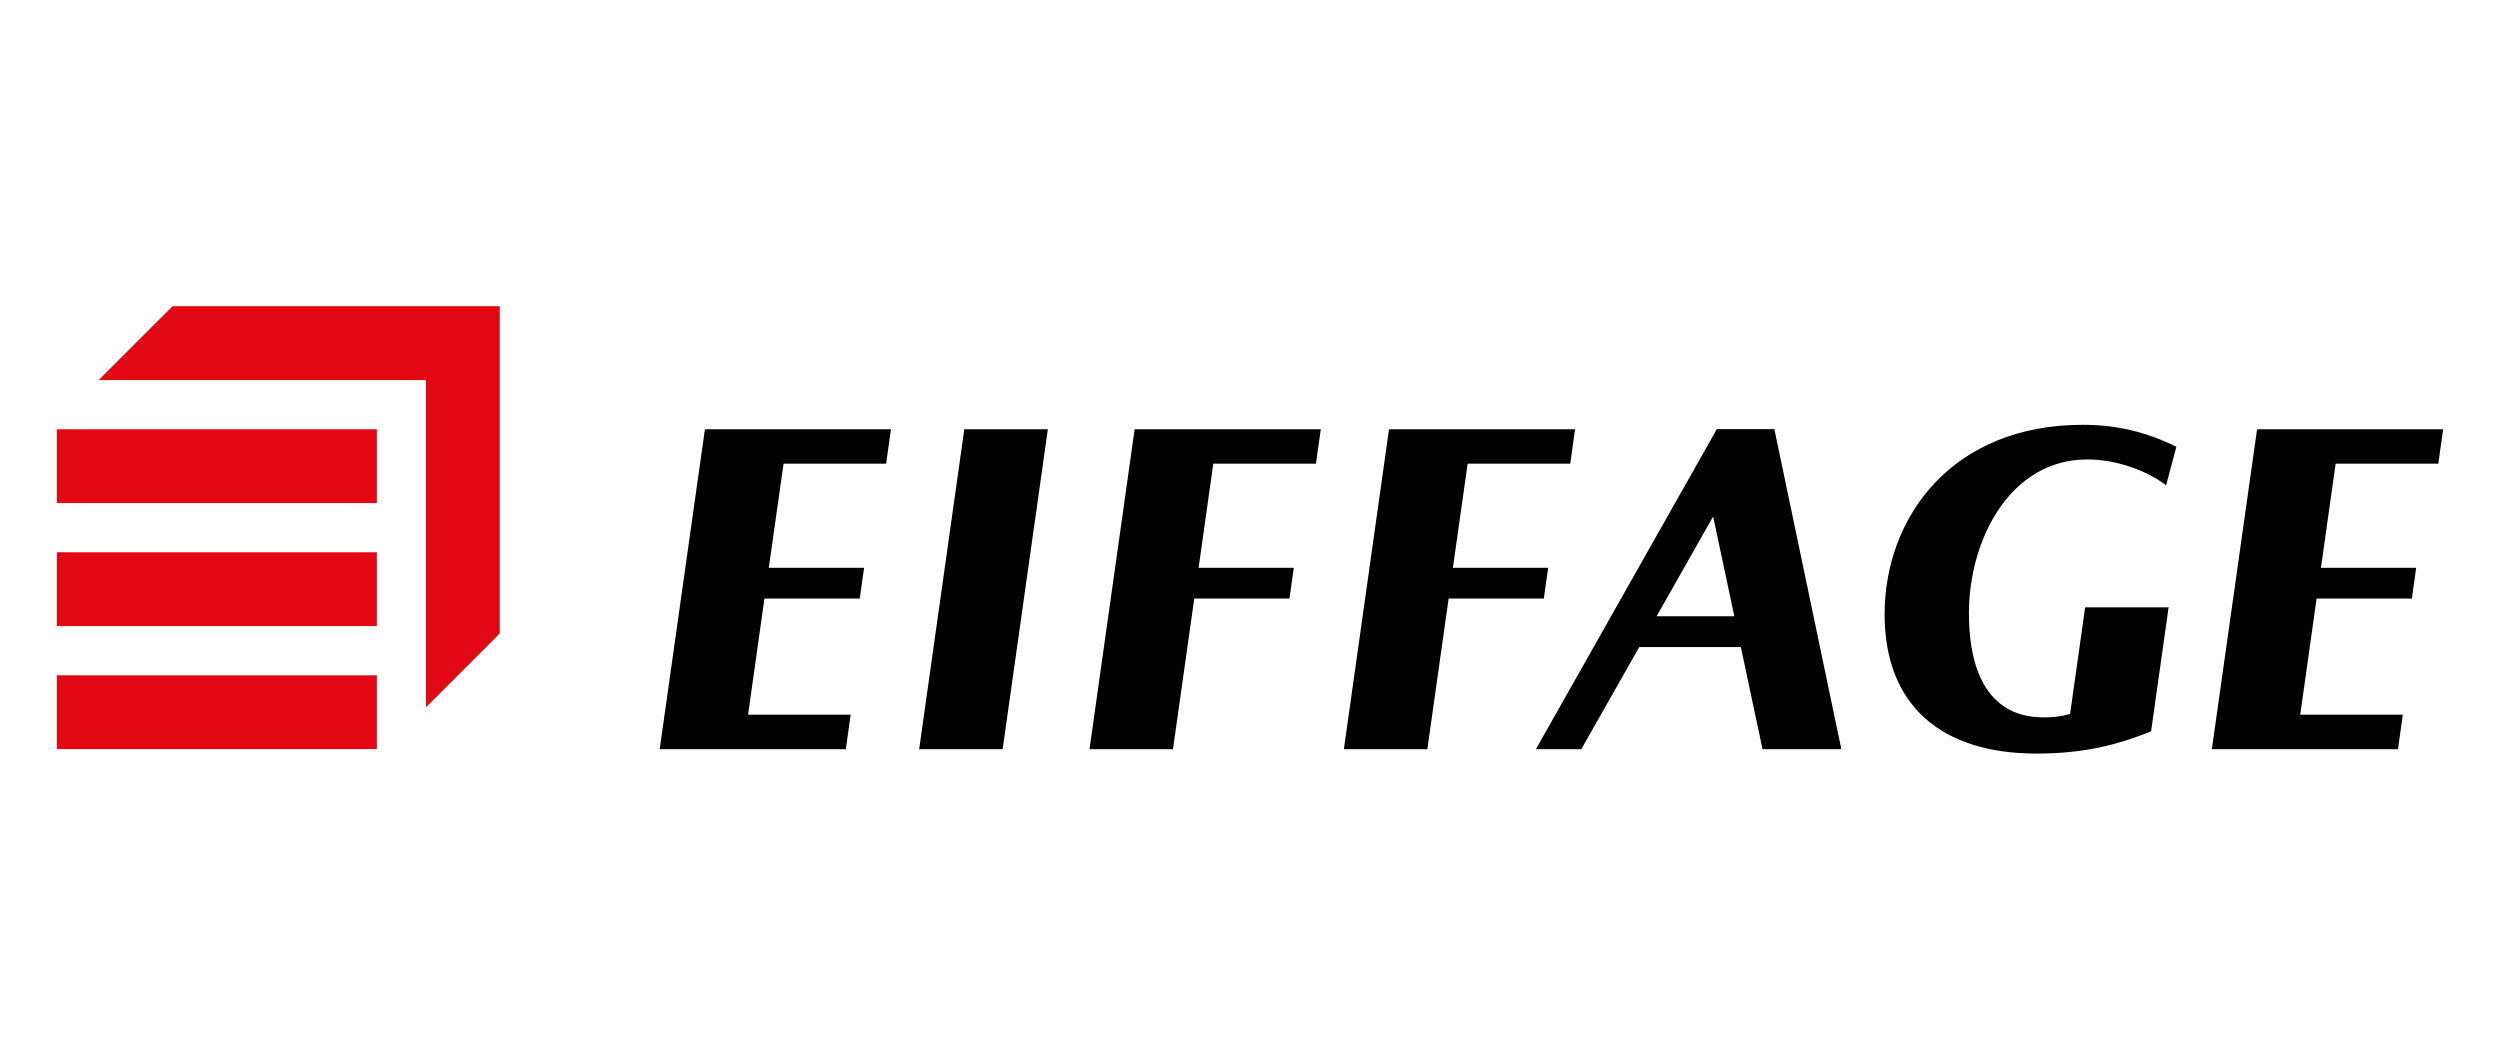
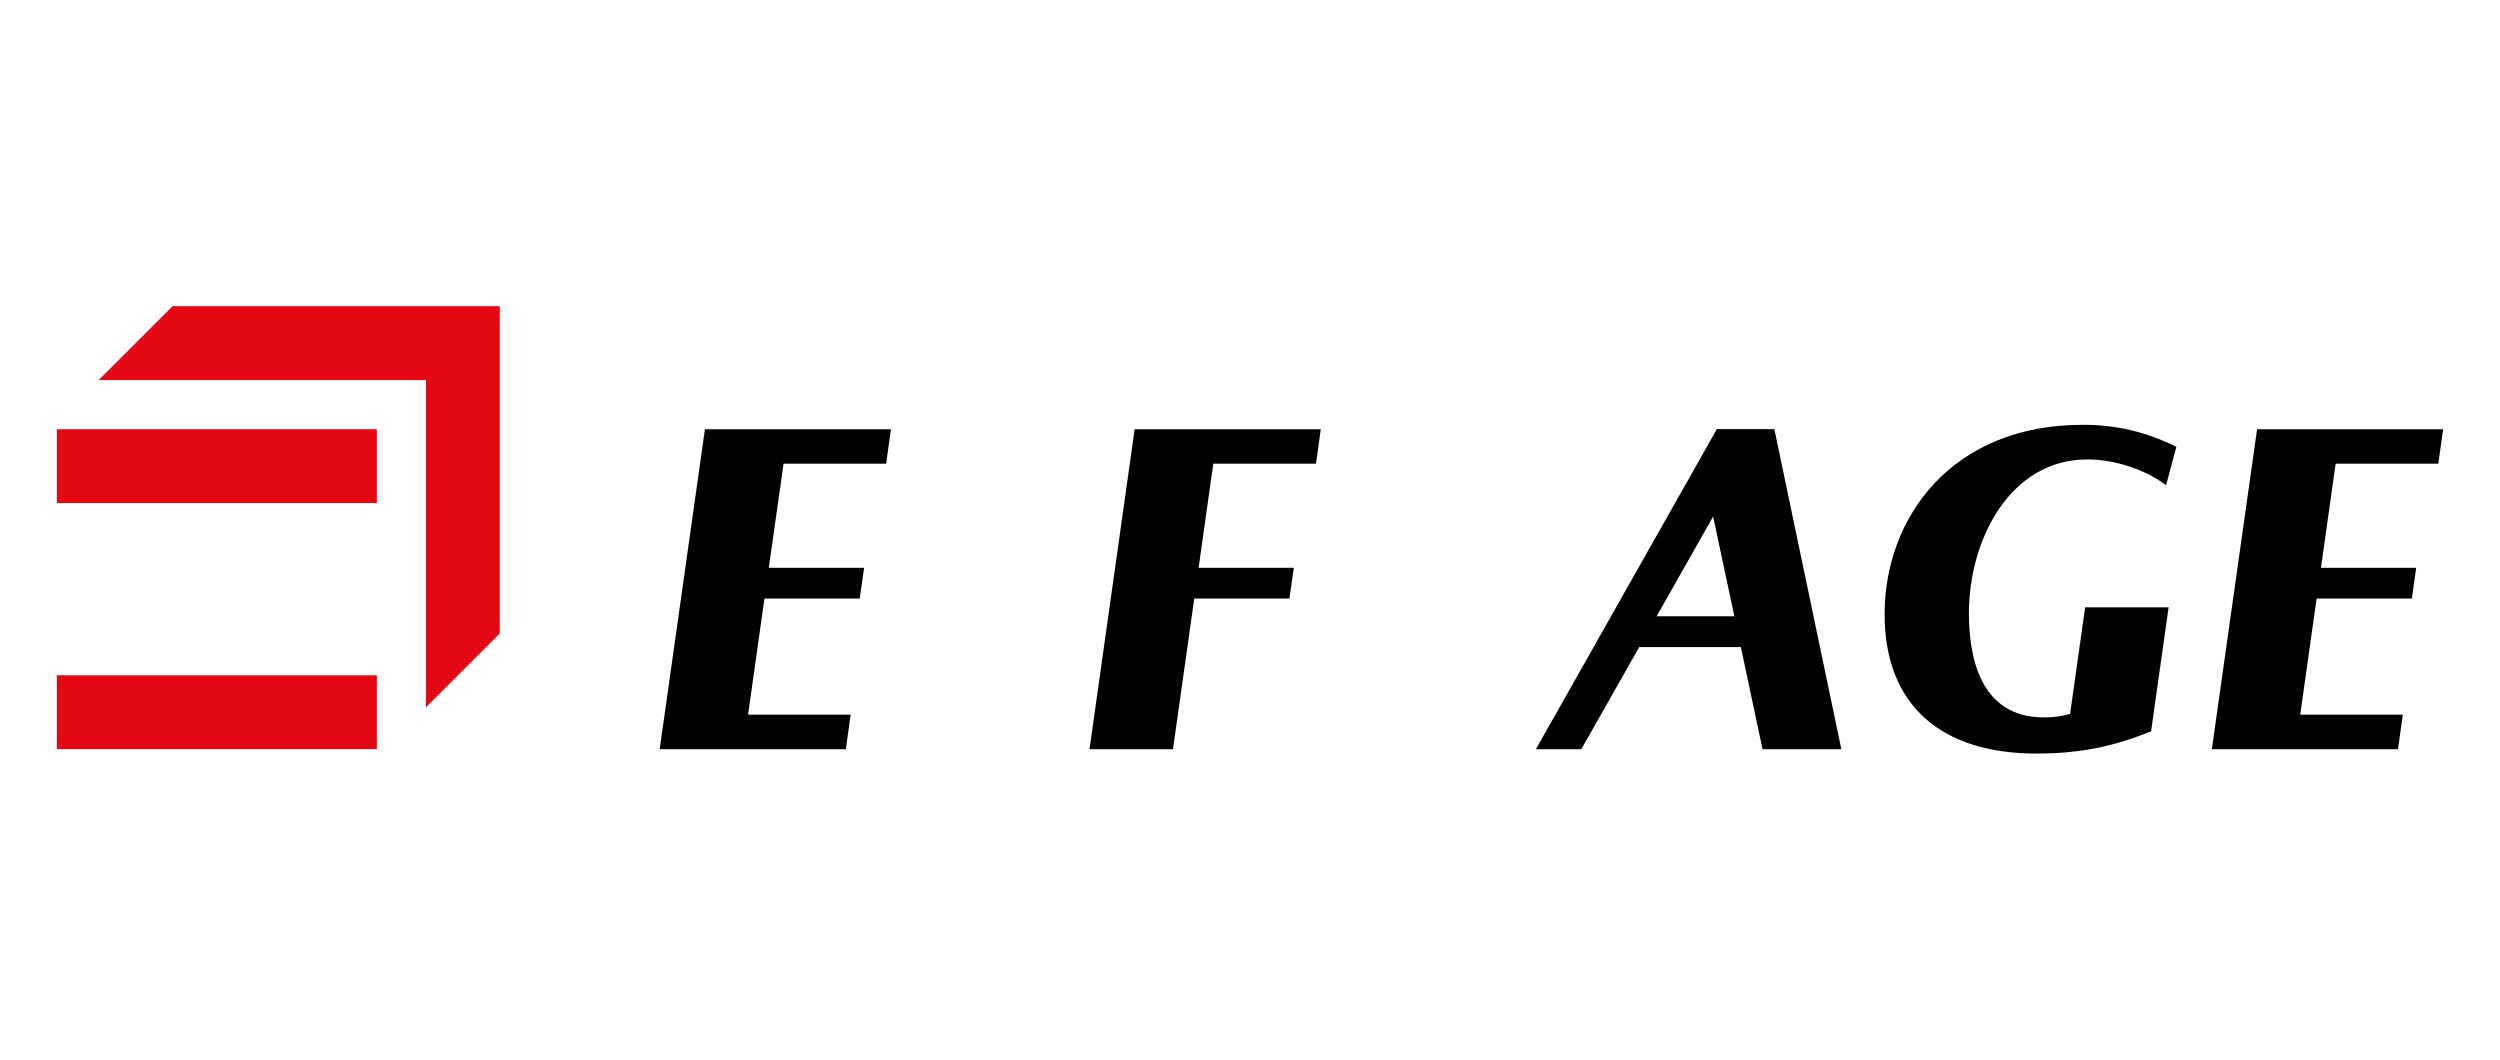
<svg xmlns="http://www.w3.org/2000/svg" id="Calque_1" data-name="Calque 1" viewBox="0 0 264.18 112">
  <defs>
    <style>.cls-1 {
        fill: #e30613;
      }</style>
  </defs>
  <rect class="cls-1" x="6.01" y="71.36" width="33.81" height="7.8" />
-   <rect class="cls-1" x="6.01" y="58.36" width="33.81" height="7.8" />
  <rect class="cls-1" x="6.01" y="45.36" width="33.81" height="7.8" />
  <polygon class="cls-1" points="18.23 32.36 10.43 40.16 45.01 40.16 45.01 74.74 52.81 66.94 52.81 32.36 18.23 32.36" />
  <path d="M228.89,51.27c-2.09-1.58-5.29-2.72-8.33-2.72-8.09,0-12.5,8.38-12.5,16.27,0,4.19.97,10.99,7.92,10.99,1.04,0,1.9-.11,2.77-.37l1.59-11.26h8.82l-1.85,13.1c-4.16,1.69-7.77,2.35-12.14,2.35-9.96,0-16.02-5.04-16.02-14.72,0-10.19,7.06-20.02,20.93-20.02,3.64,0,6.7.76,9.9,2.32l-1.08,4.05Z" />
-   <polygon points="105.95 79.17 110.73 45.36 101.9 45.36 97.13 79.17 105.95 79.17" />
  <polygon points="93.64 49 94.15 45.36 74.49 45.36 69.71 79.17 89.38 79.17 89.89 75.52 79.05 75.52 80.78 63.25 90.85 63.25 91.31 60 81.24 60 82.8 49 93.64 49" />
  <polygon points="257.66 49 258.17 45.36 238.51 45.36 233.73 79.17 253.4 79.17 253.91 75.52 243.07 75.52 244.8 63.25 254.87 63.25 255.32 60 245.26 60 246.81 49 257.66 49" />
  <polygon points="139.06 49 139.57 45.36 119.9 45.36 115.13 79.17 123.95 79.17 126.2 63.25 136.26 63.25 136.72 60 126.66 60 128.21 49 139.06 49" />
-   <polygon points="165.93 49 166.44 45.36 146.78 45.36 142.01 79.17 150.83 79.17 153.08 63.25 163.14 63.25 163.6 60 153.53 60 155.09 49 165.93 49" />
-   <path d="M186.25,79.17h8.33l-7.08-33.82h-6.08l-19.12,33.82h4.8l6.12-10.79h10.74l2.29,10.79ZM175.06,65.12l5.97-10.54,2.24,10.54h-8.21Z" />
+   <path d="M186.25,79.17h8.33l-7.08-33.82h-6.08l-19.12,33.82h4.8l6.12-10.79h10.74l2.29,10.79ZM175.06,65.12l5.97-10.54,2.24,10.54h-8.21" />
</svg>